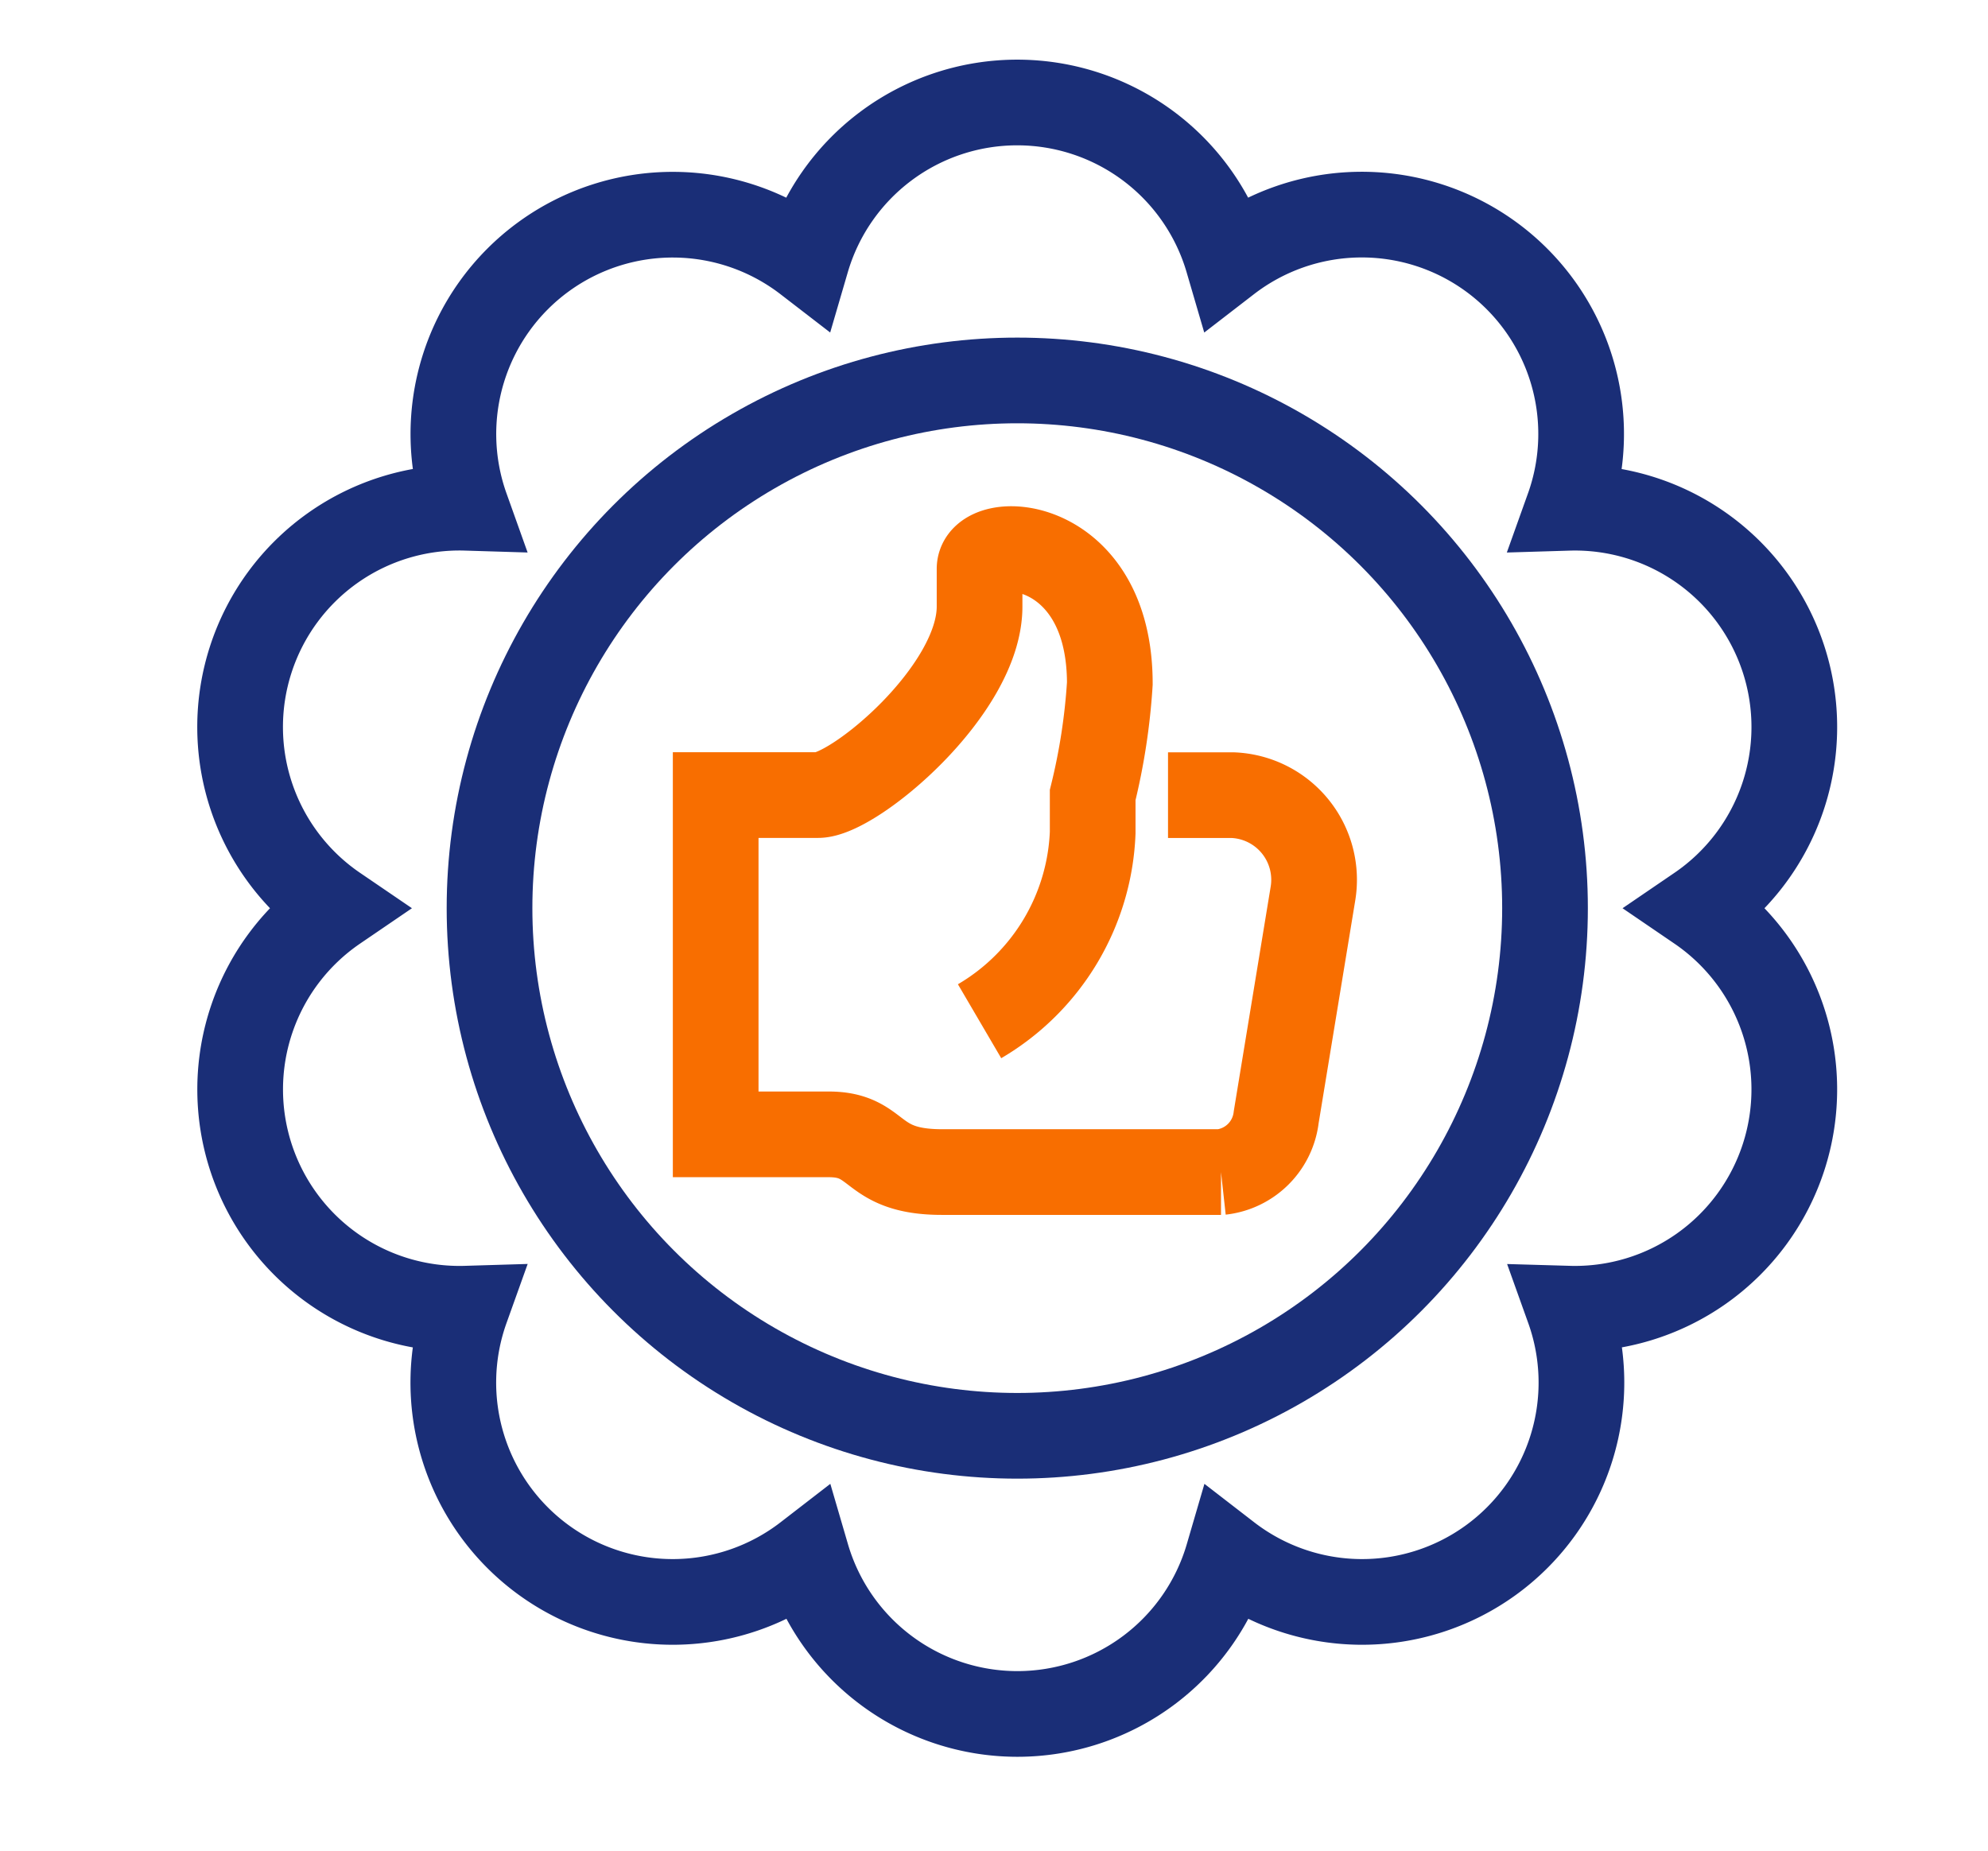
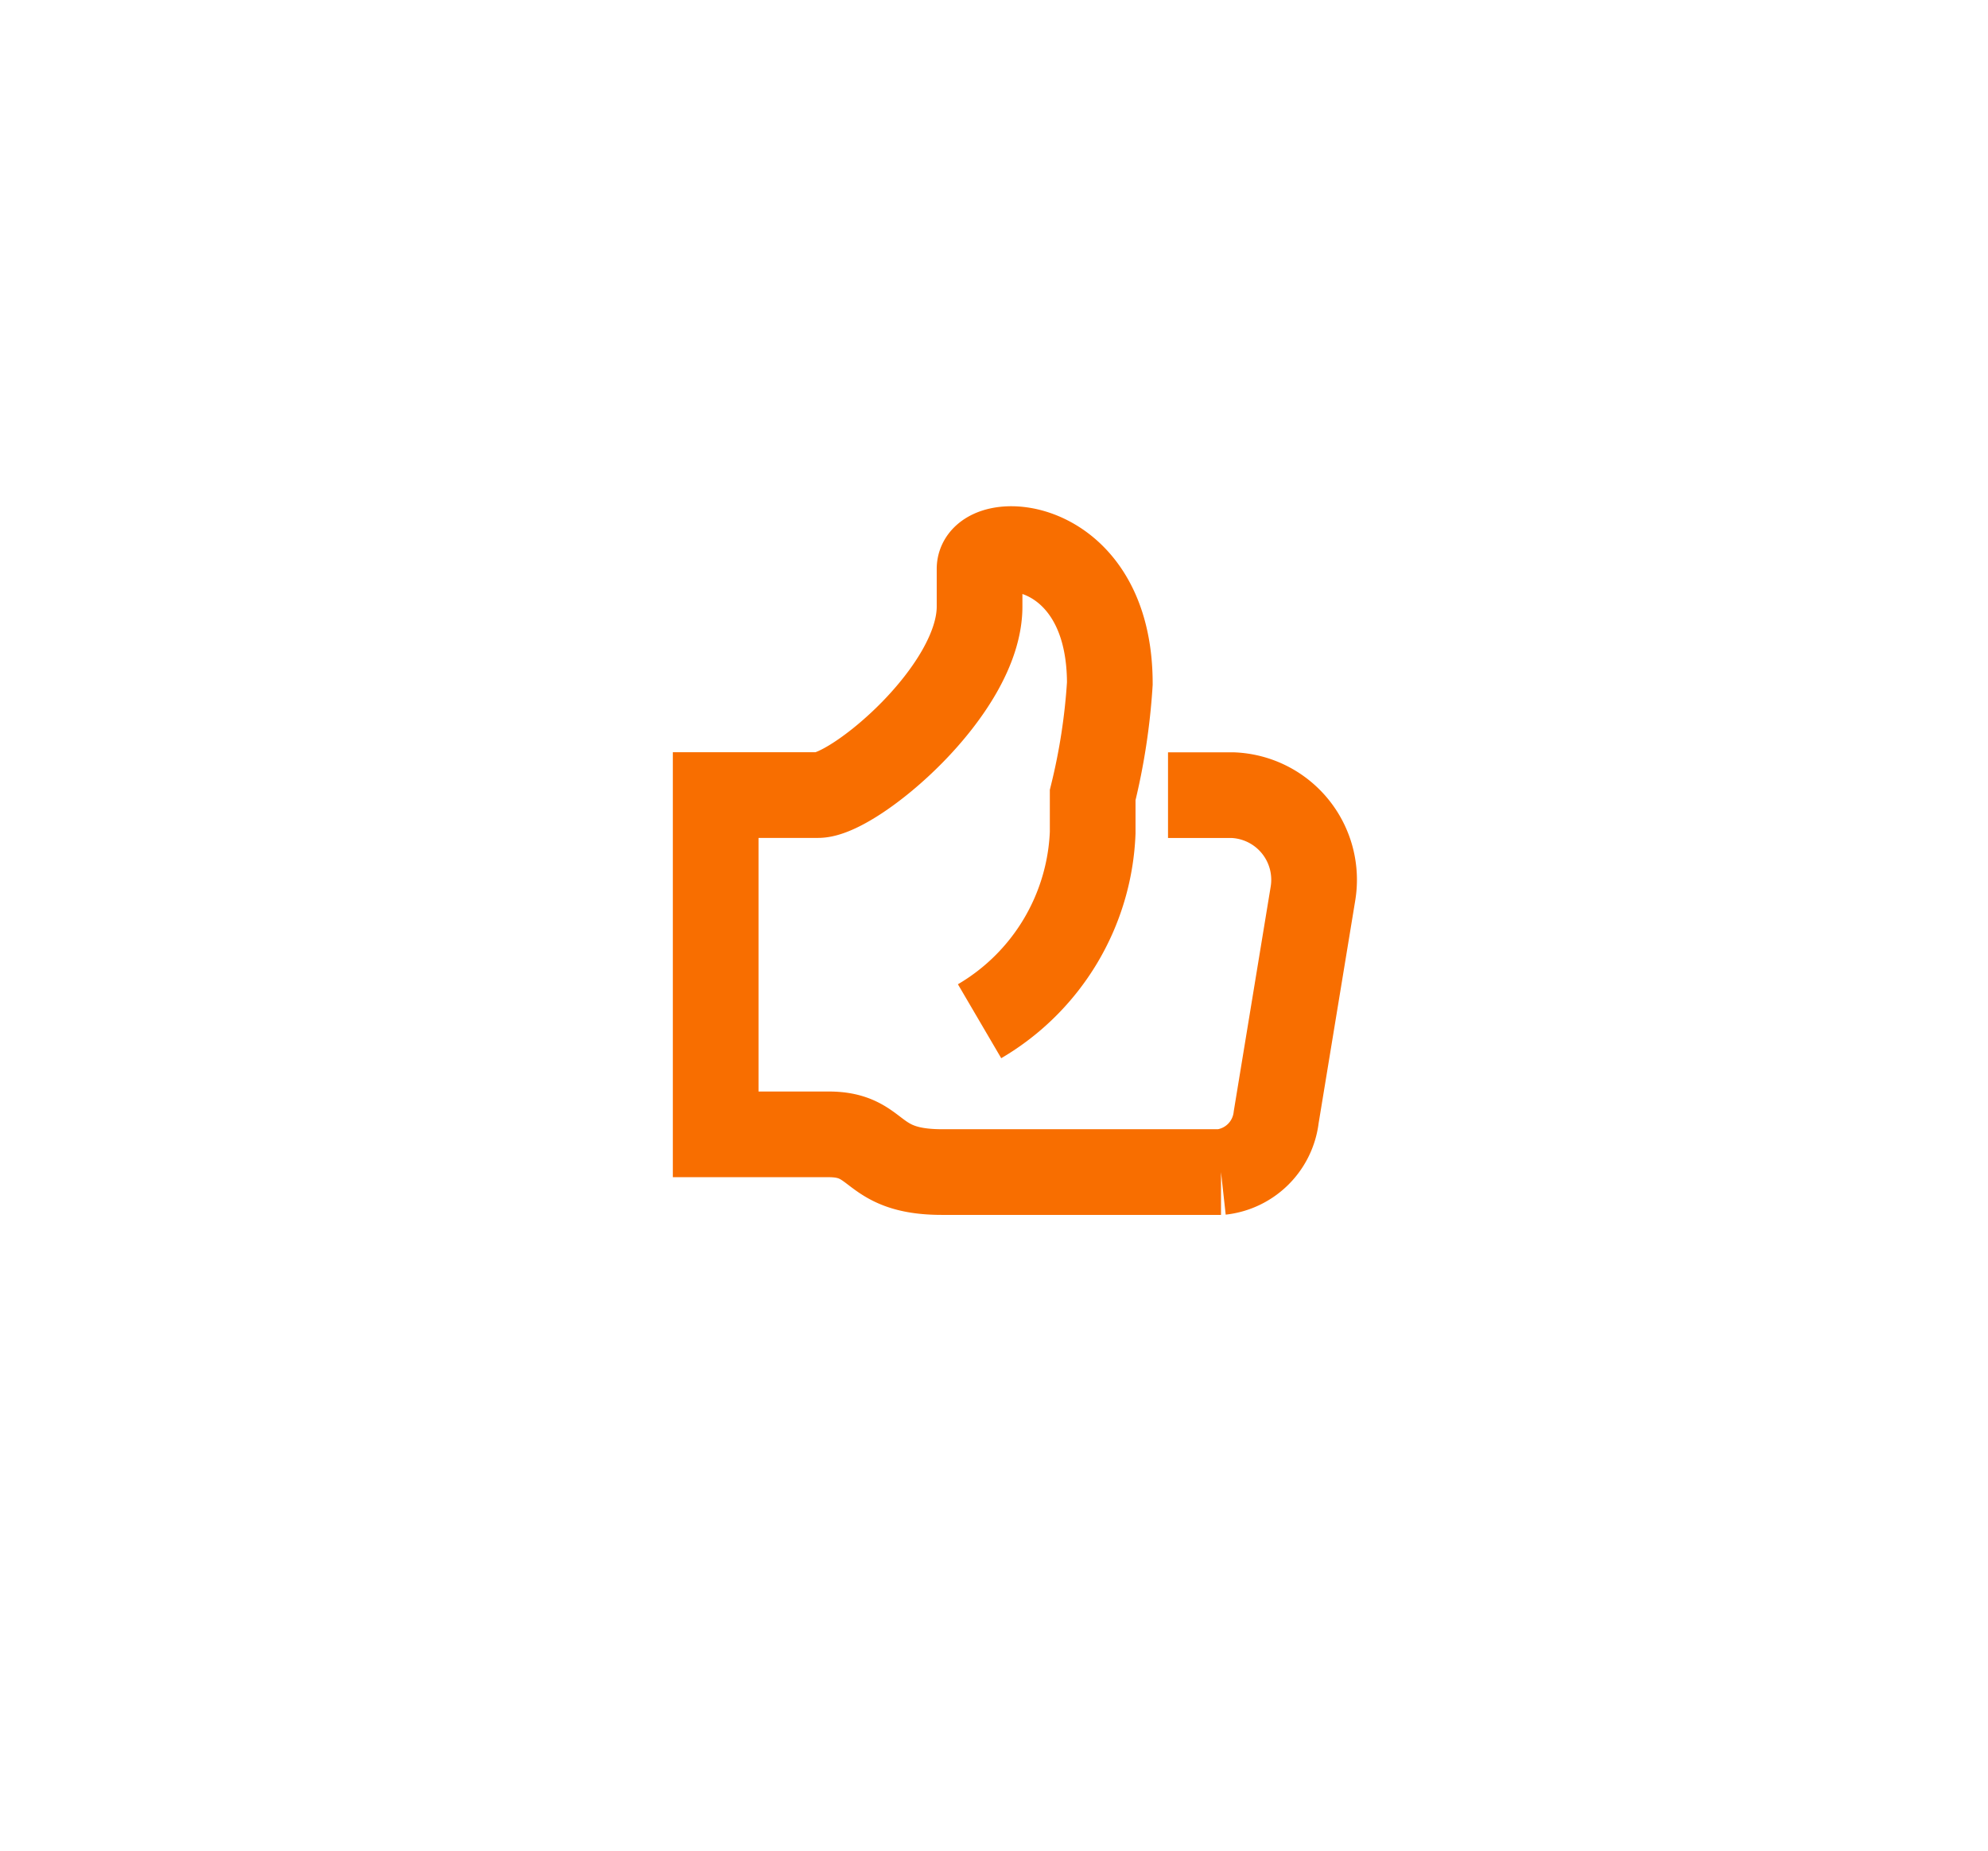
<svg xmlns="http://www.w3.org/2000/svg" width="58" height="54" viewBox="0 0 58 54">
  <g id="Group_5482" data-name="Group 5482" transform="translate(19272 954)">
-     <rect id="Rectangle_27665" data-name="Rectangle 27665" width="58" height="54" transform="translate(-19272 -954)" fill="none" />
    <g id="Group_5474" data-name="Group 5474" transform="translate(-99 -18.828)">
      <g id="Group_5471" data-name="Group 5471" transform="translate(-20093.762 -2275.171)">
-         <circle id="Ellipse_8" data-name="Ellipse 8" cx="15.397" cy="15.397" r="15.397" transform="translate(935.044 1351.1)" fill="none" stroke="#1a2e77" stroke-miterlimit="10" stroke-width="2.5" />
        <path id="Path_30" data-name="Path 30" d="M21.32,26.615a6.683,6.683,0,0,0,3.3-5.5v-1.1a18.318,18.318,0,0,0,.5-3.253c0-4.3-3.8-4.445-3.8-3.346v1.1c0,2.451-3.666,5.5-4.714,5.5H13.621v9.9h3.3c1.519,0,1.162,1.1,3.3,1.1h8.143a1.822,1.822,0,0,0,1.61-1.6L31.045,22.9a2.471,2.471,0,0,0-2.327-2.881h-1.9" transform="translate(928.021 1343.182)" fill="none" stroke="#f86e00" stroke-miterlimit="10" stroke-width="2.5" />
-         <path id="Path_31" data-name="Path 31" d="M43.556,24.5a6.4,6.4,0,0,0-3.8-11.684A6.4,6.4,0,0,0,29.82,5.594a6.4,6.4,0,0,0-12.286,0A6.4,6.4,0,0,0,7.6,12.815,6.4,6.4,0,0,0,3.8,24.5,6.4,6.4,0,0,0,7.6,36.184a6.4,6.4,0,0,0,9.939,7.221,6.4,6.4,0,0,0,12.286,0,6.4,6.4,0,0,0,9.939-7.221A6.4,6.4,0,0,0,43.556,24.5Z" transform="translate(926.762 1342)" fill="none" stroke="#1a2e77" stroke-miterlimit="10" stroke-width="2.5" />
      </g>
    </g>
  </g>
</svg>